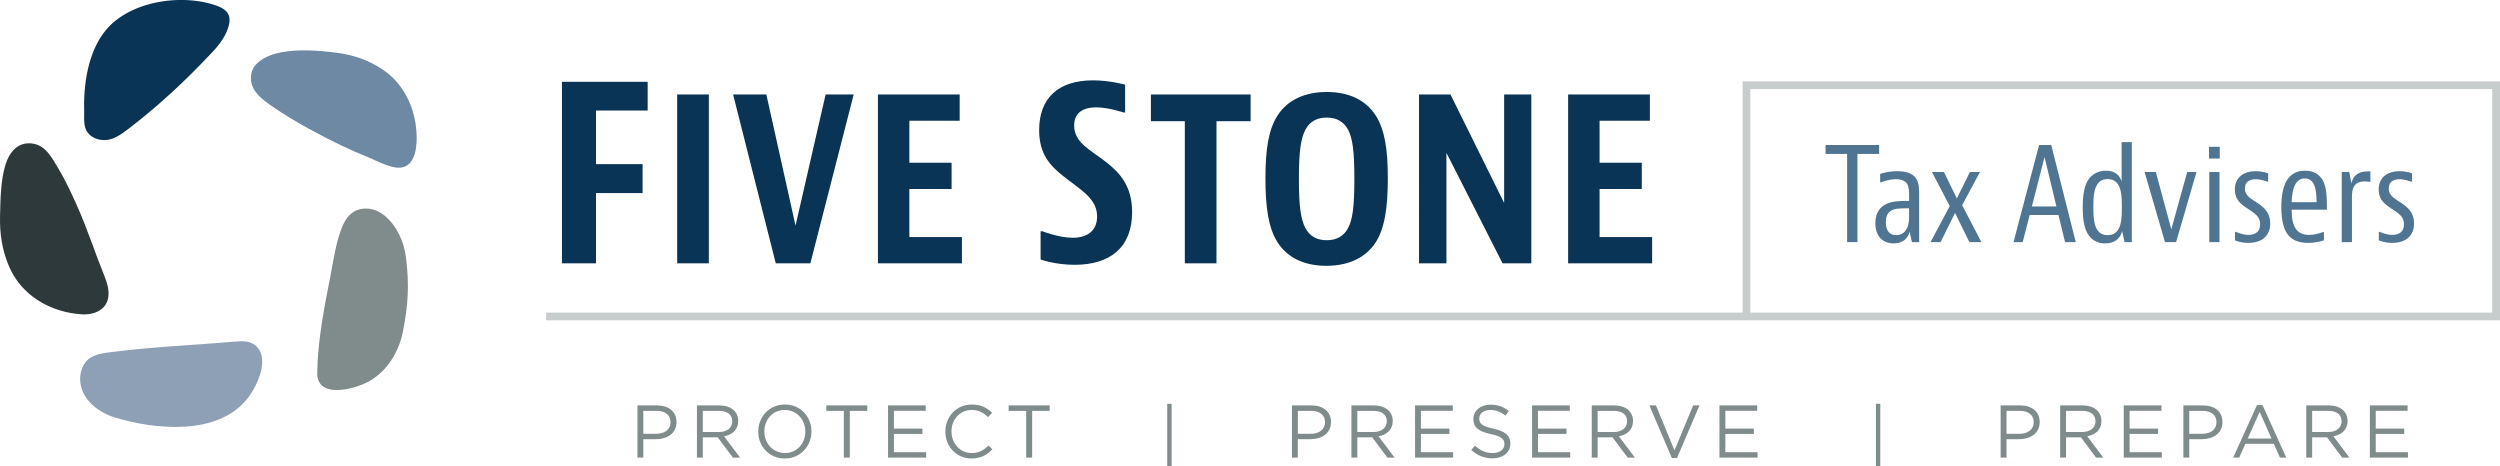
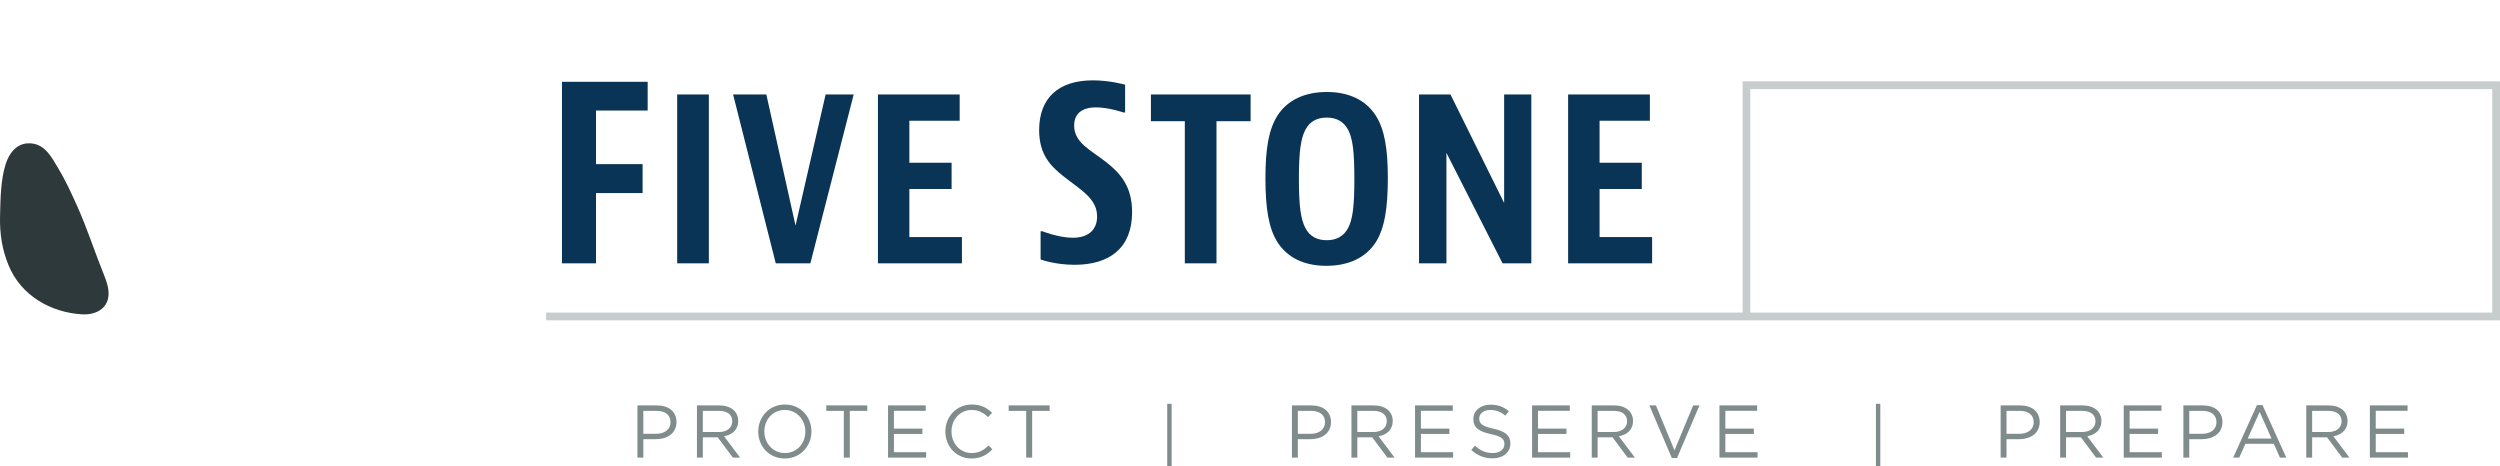
<svg xmlns="http://www.w3.org/2000/svg" xml:space="preserve" width="540.373" height="100.773">
  <path fill="#093455" d="M139.993 17.68v6.208h-11.168v11.586h10.072v6.262h-10.072v15.186h-7.357V17.679h18.525M153.217 20.417v36.505h-6.844V20.417h6.844M165.643 20.417l6.31 28.349 6.506-28.349h6.068l-9.37 36.505h-7.476l-9.222-36.505h7.184M207.433 20.417v5.68H196.56v9.077h9.127v5.68h-9.127v10.388h11.36v5.68h-18.156V20.417h17.67M243.19 24.306h-.365s-3.184-1.096-5.897-1.096c-3.13 0-4.75 1.41-4.75 3.914 0 3.758 3.55 5.271 6.942 7.933 3.13 2.452 5.583 5.322 5.583 10.802 0 7.671-4.8 11.376-12.419 11.376-4.28 0-7.359-1.149-7.359-1.149v-6.105h.366s3.549 1.409 6.576 1.409c3.338 0 5.27-1.67 5.27-4.592 0-3.914-3.549-5.74-7.358-8.767-2.662-2.14-5.167-4.593-5.167-9.915 0-6.837 4.07-10.75 11.637-10.75 3.706 0 6.942.939 6.942.939v6M270.32 20.417v5.777h-7.377v30.728h-6.846V26.194h-7.33v-5.777h21.553M291.387 49.3c.97-1.844 1.358-4.563 1.358-10.63 0-6.069-.388-8.787-1.358-10.632-.971-1.795-2.526-2.62-4.612-2.62-2.039 0-3.64.776-4.612 2.62-.971 1.845-1.408 4.563-1.408 10.632 0 6.067.437 8.786 1.408 10.63.972 1.845 2.573 2.622 4.612 2.622 2.086 0 3.641-.825 4.612-2.622zm5.922 3.156c-2.137 3.252-5.826 5-10.632 5-4.756 0-8.35-1.748-10.485-5-1.99-3.058-2.67-7.524-2.67-13.884 0-6.359.68-10.63 2.67-13.689 2.135-3.252 5.825-5 10.583-5 4.805 0 8.397 1.748 10.534 5 1.99 3.059 2.67 7.33 2.67 13.64 0 6.36-.68 10.875-2.67 13.933M313.517 20.417l11.602 23.447V20.417h5.874v36.505h-6.213l-12.136-23.884v23.884h-5.923V20.417h6.796M356.619 20.417v5.68h-10.872v9.077h9.124v5.68h-9.124v10.388h11.358v5.68H338.95V20.417h17.67" />
  <path fill="#808b8b" d="M141.907 88.806h-2.852v4.962h2.788c1.869 0 3.093-.998 3.093-2.497 0-1.628-1.208-2.465-3.03-2.465zm-.112 6.124h-2.74v3.979h-1.272V87.63h4.221c2.545 0 4.221 1.353 4.221 3.592 0 2.45-2.029 3.708-4.43 3.708M155.396 88.806h-3.48v4.577h3.464c1.692 0 2.901-.872 2.901-2.338 0-1.402-1.064-2.24-2.885-2.24zm3.013 10.103-3.27-4.383h-3.223v4.383h-1.273V87.63h4.85c2.482 0 4.076 1.336 4.076 3.367 0 1.886-1.288 2.982-3.061 3.302l3.465 4.61h-1.564M169.627 88.612c-2.579 0-4.416 2.062-4.416 4.64 0 2.579 1.87 4.674 4.448 4.674 2.578 0 4.414-2.063 4.414-4.64 0-2.579-1.869-4.674-4.446-4.674zm0 10.49c-3.432 0-5.736-2.69-5.736-5.817 0-3.126 2.336-5.849 5.768-5.849s5.736 2.691 5.736 5.816c0 3.127-2.336 5.85-5.768 5.85M183.68 98.909h-1.29V88.806h-3.786V87.63h8.863v1.176h-3.787v10.103M200.101 88.789h-6.88v3.852h6.155v1.16h-6.155v3.948h6.962v1.16h-8.235V87.63h8.153v1.159M209.997 99.101c-3.254 0-5.656-2.56-5.656-5.816 0-3.223 2.386-5.849 5.704-5.849 2.047 0 3.271.725 4.399 1.788l-.87.935c-.95-.901-2.014-1.547-3.545-1.547-2.497 0-4.366 2.015-4.366 4.64 0 2.628 1.885 4.674 4.366 4.674 1.547 0 2.562-.595 3.642-1.627l.837.82c-1.176 1.193-2.465 1.982-4.51 1.982M223.099 98.909h-1.288V88.806h-3.787V87.63h8.861v1.176H223.1v10.103M252.296 100.773v-13.49h.947v13.49h-.947M283.376 88.806h-2.85v4.962h2.786c1.87 0 3.093-.998 3.093-2.497 0-1.628-1.208-2.465-3.029-2.465zm-.112 6.124h-2.739v3.979h-1.273V87.63h4.221c2.547 0 4.222 1.353 4.222 3.592 0 2.45-2.03 3.708-4.431 3.708M296.867 88.806h-3.482v4.577h3.466c1.69 0 2.9-.872 2.9-2.338 0-1.402-1.064-2.24-2.884-2.24zm3.012 10.103-3.271-4.383h-3.223v4.383h-1.273V87.63h4.85c2.482 0 4.077 1.336 4.077 3.367 0 1.886-1.288 2.982-3.06 3.302l3.462 4.61h-1.562M314.012 88.789h-6.88v3.852h6.156v1.16h-6.156v3.948h6.96v1.16h-8.233V87.63h8.153v1.159M322.796 92.656c2.515.55 3.675 1.466 3.675 3.207 0 1.95-1.612 3.207-3.852 3.207-1.79 0-3.255-.596-4.608-1.804l.789-.935c1.176 1.062 2.304 1.595 3.867 1.595 1.514 0 2.514-.79 2.514-1.934 0-1.062-.565-1.659-2.932-2.159-2.596-.565-3.786-1.4-3.786-3.27 0-1.805 1.562-3.094 3.705-3.094 1.644 0 2.819.466 3.964 1.385l-.743.983c-1.046-.854-2.093-1.225-3.253-1.225-1.467 0-2.401.806-2.401 1.837 0 1.08.578 1.676 3.061 2.207M339.313 88.789h-6.88v3.852h6.158v1.16h-6.158v3.948h6.962v1.16h-8.235V87.63h8.153v1.159M348.808 88.806h-3.481v4.577h3.464c1.692 0 2.901-.872 2.901-2.338 0-1.402-1.064-2.24-2.884-2.24zm3.012 10.103-3.27-4.383h-3.223v4.383h-1.274V87.63h4.851c2.481 0 4.076 1.336 4.076 3.367 0 1.886-1.288 2.982-3.061 3.302l3.464 4.61h-1.563M365.97 87.63h1.37l-4.85 11.36h-1.129l-4.849-11.36h1.416l4.013 9.716 4.03-9.716M379.813 88.789h-6.88v3.852h6.158v1.16h-6.158v3.948h6.962v1.16h-8.235V87.63h8.153v1.159M405.48 100.773v-13.49h.948v13.49h-.948M436.561 88.806h-2.852v4.962h2.788c1.87 0 3.094-.998 3.094-2.497 0-1.628-1.208-2.465-3.03-2.465zm-.112 6.124h-2.74v3.979h-1.273V87.63h4.223c2.545 0 4.221 1.353 4.221 3.592 0 2.45-2.03 3.708-4.43 3.708M450.05 88.806h-3.48v4.577h3.465c1.692 0 2.901-.872 2.901-2.338 0-1.402-1.065-2.24-2.885-2.24zm3.014 10.103-3.27-4.383h-3.223v4.383h-1.272V87.63h4.848c2.482 0 4.078 1.336 4.078 3.367 0 1.886-1.289 2.982-3.062 3.302l3.465 4.61h-1.564M467.199 88.789h-6.882v3.852h6.156v1.16h-6.156v3.948h6.962v1.16h-8.235V87.63h8.155v1.159M476.061 88.806h-2.852v4.962h2.788c1.87 0 3.094-.998 3.094-2.497 0-1.628-1.208-2.465-3.03-2.465zm-.112 6.124h-2.74v3.979h-1.273V87.63h4.223c2.545 0 4.221 1.353 4.221 3.592 0 2.45-2.03 3.708-4.43 3.708M488.424 89.031l-2.579 5.753h5.14zm5.752 9.878h-1.37l-1.322-2.982h-6.139l-1.337 2.982h-1.307l5.142-11.36h1.192l5.141 11.36M503.25 88.806h-3.48v4.577h3.463c1.692 0 2.902-.872 2.902-2.338 0-1.402-1.064-2.24-2.884-2.24zm3.013 10.103-3.271-4.383h-3.223v4.383h-1.273V87.63h4.85c2.482 0 4.078 1.336 4.078 3.367 0 1.886-1.29 2.982-3.063 3.302l3.464 4.61h-1.562M520.397 88.789h-6.881v3.852h6.155v1.16h-6.155v3.948h6.961v1.16h-8.233V87.63h8.153v1.159" />
-   <path fill="#4f7593" d="M406.173 31.341v1.926h-4.69v19.065h-2.232V33.267h-4.662V31.34h11.584M409.856 50.825c.921 0 1.815-.39 2.345-1.508.446-.976.446-1.954.446-2.707v-1.591c-2.232 0-3.266.028-4.104.67-.698.558-.92 1.34-.92 2.316 0 1.927.837 2.82 2.233 2.82zm-3.461-13.231s1.508-.586 3.712-.586c1.786 0 3.265.39 4.048 1.563.698 1.06.669 2.316.669 4.298v9.463h-1.563l-.502-2.261c-.335 1.34-1.312 2.54-3.434 2.54-2.316 0-3.964-1.452-3.964-4.382 0-1.647.531-2.987 1.843-3.852 1.396-.921 3.21-.95 5.443-.95v-.81c0-1.227 0-2.12-.39-2.818-.39-.67-1.201-1.06-2.457-1.06-1.675 0-3.21.67-3.21.67h-.195v-1.815M420.181 37.175l2.792 5.722 2.819-5.722h2.177l-3.853 7.174 4.16 7.983h-2.596l-3.097-6.309-3.128 6.31h-2.178l4.159-7.789-3.85-7.37h2.595M439.187 44.628h5.302l-2.566-10.691zm7.174 7.704-1.425-5.862h-6.224l-1.508 5.862h-1.981l5.526-20.99h2.624l5.303 20.99h-2.315M453.31 39.883c-.615.948-.84 2.372-.84 4.885 0 2.512.225 3.935.84 4.885.473.753 1.226 1.172 2.26 1.172 1.031 0 1.786-.419 2.26-1.172.614-.95.81-2.373.81-4.885 0-2.513-.196-3.937-.81-4.885-.474-.754-1.229-1.173-2.26-1.173-1.034 0-1.787.419-2.26 1.173zm7.48-9.156v21.605h-1.565l-.529-2.372c-.39 1.618-1.648 2.651-3.657 2.651-1.507 0-2.707-.586-3.546-1.73-.92-1.285-1.312-3.126-1.312-6.058 0-2.902.392-4.829 1.286-6.085.781-1.116 2.092-1.842 3.74-1.842 1.758 0 2.876.81 3.378 2.289v-8.458h2.204M465.979 37.175l3.348 12.393 3.434-12.393h2.01l-4.41 15.157h-2.401l-4.41-15.157h2.429M479.737 37.175v15.157h-2.204V37.175zm.056-5.443v2.54h-2.316v-2.54h2.316M490.259 39.269h-.195s-1.228-.53-2.512-.53c-1.452 0-2.316.697-2.316 2.009 0 1.674 1.45 2.233 3.041 3.35 1.424 1.004 2.428 2.177 2.428 4.186 0 2.68-1.785 4.215-4.717 4.215-1.787 0-2.901-.557-2.901-.557v-1.843h.168s1.31.67 2.762.67c1.646 0 2.512-.837 2.512-2.29 0-1.702-1.172-2.372-2.82-3.46-1.396-.921-2.65-1.899-2.65-4.048 0-2.456 1.674-3.963 4.521-3.963 1.536 0 2.679.447 2.679.447v1.814M500.725 43.707c0-3.294-.641-5.136-2.54-5.136-1.982 0-2.736 2.038-2.848 5.136zm1.591 8.235s-1.45.557-3.405.557c-2.288 0-3.628-.753-4.438-1.842-.949-1.284-1.368-3.294-1.368-5.89 0-4.66 1.339-7.871 5.136-7.871 1.758 0 3.043.698 3.824 2.093.866 1.564.894 3.685.894 6.336h-7.622c0 3.713 1.118 5.444 3.742 5.444 1.564 0 3.042-.614 3.042-.614h.195v1.787M512.364 39.324s-.615-.111-1.23-.111c-2.651 0-2.763 2.037-2.763 3.405v9.714h-2.206V37.175h1.62l.474 2.457c.476-2.067 1.872-2.596 3.741-2.596h.364v2.288M521.35 39.269h-.195s-1.23-.53-2.512-.53c-1.451 0-2.318.697-2.318 2.009 0 1.674 1.452 2.233 3.043 3.35 1.424 1.004 2.43 2.177 2.43 4.186 0 2.68-1.787 4.215-4.718 4.215-1.787 0-2.904-.557-2.904-.557v-1.843h.168s1.31.67 2.763.67c1.648 0 2.512-.837 2.512-2.29 0-1.702-1.172-2.372-2.818-3.46-1.396-.921-2.653-1.899-2.653-4.048 0-2.456 1.675-3.963 4.523-3.963 1.534 0 2.68.447 2.68.447v1.814" />
  <path fill="none" stroke="#c7cccc" stroke-miterlimit="10" stroke-width="1.667" d="M539.537 68.405h-162.04V18.419h162.04zM118.04 68.405h422.17" />
-   <path fill="#8ea0b5" d="M54.858 74.417c-1.179-.78-2.696-.697-4.104-.576-9.33.804-17.227 1.073-26.38 2.225-2.037.256-4.546.461-5.899 2.227-1.257 1.64-1.454 3.993-.747 5.934 1.096 2.967 4.04 5.079 6.977 5.975 8.8 2.687 22.39 4.06 28.819-4.099 2.109-2.677 5.17-9.152 1.334-11.686" />
  <path fill="#2d393a" d="M23.45 63.9c.123-1.535-.393-3.046-.971-4.474-2.013-4.966-3.627-10.061-5.841-14.979-1.229-2.732-2.482-5.465-4.027-8.037-1.475-2.455-2.843-5.191-5.943-5.423-1.599-.117-2.844.481-3.775 1.474-.749.798-1.295 1.851-1.662 2.994-1.103 3.443-1.13 7.64-1.22 11.24-.094 3.747.418 7.19 1.842 10.658 2.675 6.509 9.059 10.17 15.85 10.59 2.725.169 5.502-1.02 5.746-4.043" />
-   <path fill="#093455" d="M23.892 30.091c1.416-.408 2.634-1.302 3.806-2.196C34.366 22.81 40.43 17.128 46.144 11 47.64 9.394 49 7.483 49.498 5.31c.518-2.263-.669-3.372-2.785-4.116C39.356-1.394 28.36.17 23.08 6.285c-2.704 3.133-3.99 7.286-4.554 11.32a37.191 37.191 0 0 0-.33 6.182c.042 1.504-.23 3.44.683 4.752 1.083 1.555 3.266 2.055 5.012 1.552" />
-   <path fill="#808b8b" d="M87.747 55.613c-.427-3.369-1.976-6.872-4.668-9.048-1.636-1.323-3.83-1.915-5.848-1.164-2.042.76-2.918 2.62-3.613 4.548-1.076 2.98-1.546 6.34-2.15 9.447-1.334 6.854-2.835 14.262-2.895 21.246-.028 3.15 2.478 3.88 5.24 3.613 2.282-.222 4.74-1.124 6.09-1.908 3.872-2.247 6.377-6.427 7.212-10.76 1.085-5.624 1.397-9.938.632-15.974" />
-   <path fill="#6d89a3" d="M84.786 36.062c5.637 1.432 5.6-5.641 5.03-9.385-.695-4.56-3.095-8.918-6.95-11.543-3.102-2.113-6.36-3.246-10.088-3.73-3.803-.493-8.183-.82-11.962-.108-1.563.296-3.431.914-4.775 1.984-.96.764-1.652 1.757-1.776 3.028-.285 2.907 1.705 4.648 3.89 6.205 2.76 1.968 5.685 3.713 8.654 5.343 4.694 2.6 9.382 4.79 12.753 6.131 1.898.796 3.312 1.59 5.224 2.075" />
</svg>